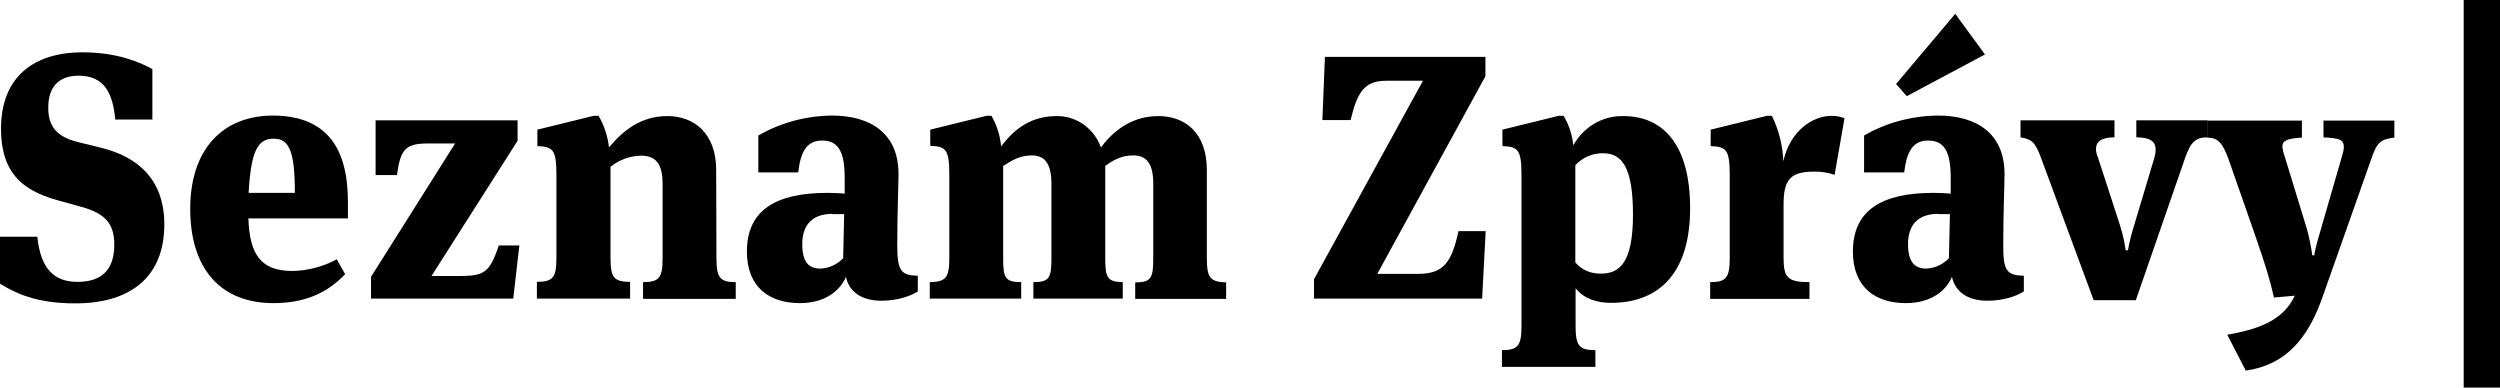
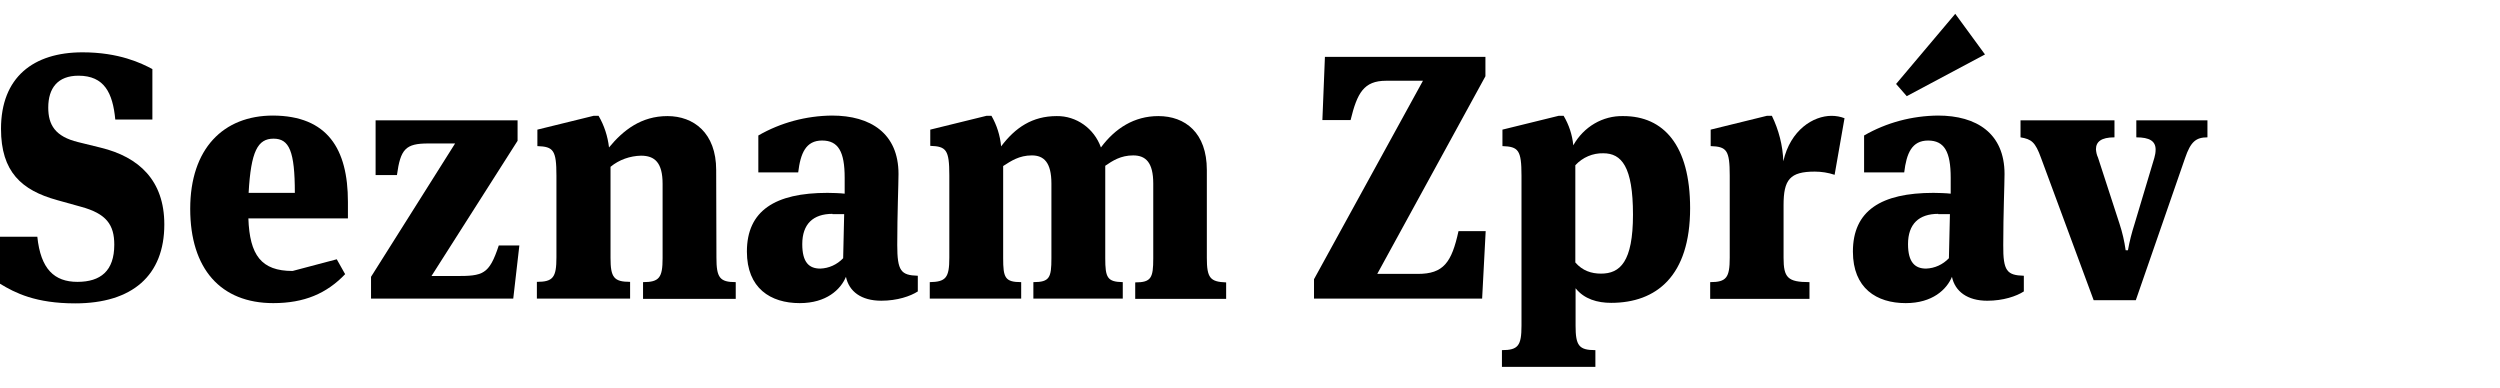
<svg xmlns="http://www.w3.org/2000/svg" width="129" height="20" viewBox="0 0 129 20" fill="none">
  <g clip-path="url(#clip0_2407_1798)">
    <path d="M0 14.64V12.214H1.926C2.097 13.886 2.804 14.544 3.997 14.544C5.189 14.544 5.897 13.982 5.897 12.625C5.897 11.597 5.491 11.021 4.167 10.665L2.935 10.322C1.114 9.815 0.052 8.869 0.052 6.648C0.052 3.989 1.717 2.7 4.259 2.7C6.146 2.7 7.299 3.262 7.863 3.564V6.168H5.949C5.818 4.798 5.386 3.906 4.049 3.906C2.975 3.906 2.49 4.551 2.49 5.551C2.49 6.442 2.844 7.046 4.036 7.334L5.202 7.621C7.168 8.101 8.479 9.307 8.479 11.583C8.479 14.215 6.827 15.654 3.879 15.654C1.848 15.654 0.786 15.12 0 14.64Z" fill="black" />
-     <path d="M17.377 13.379L17.809 14.147C16.852 15.147 15.699 15.641 14.101 15.641C11.388 15.641 9.815 13.872 9.815 10.774C9.815 7.676 11.519 5.963 14.088 5.963C16.892 5.977 17.953 7.676 17.953 10.418V11.268H12.816C12.882 13.173 13.485 13.982 15.097 13.982C15.883 13.968 16.669 13.763 17.377 13.379ZM12.829 9.952H15.214C15.214 7.8 14.926 7.155 14.114 7.155C13.301 7.155 12.947 7.8 12.829 9.952Z" fill="black" />
+     <path d="M17.377 13.379L17.809 14.147C16.852 15.147 15.699 15.641 14.101 15.641C11.388 15.641 9.815 13.872 9.815 10.774C9.815 7.676 11.519 5.963 14.088 5.963C16.892 5.977 17.953 7.676 17.953 10.418V11.268H12.816C12.882 13.173 13.485 13.982 15.097 13.982ZM12.829 9.952H15.214C15.214 7.8 14.926 7.155 14.114 7.155C13.301 7.155 12.947 7.8 12.829 9.952Z" fill="black" />
    <path d="M26.484 15.408H19.145V14.284L23.483 7.403H22.094C20.928 7.403 20.666 7.69 20.482 9.034H19.381V6.21H26.707V7.265L22.264 14.243H23.522C24.925 14.243 25.239 14.174 25.737 12.666H26.799L26.484 15.408Z" fill="black" />
    <path d="M36.968 13.297C36.968 14.325 37.138 14.558 37.964 14.558V15.421H33.181V14.558C34.02 14.558 34.19 14.325 34.19 13.324V9.486C34.19 8.389 33.784 8.033 33.076 8.033C32.513 8.046 31.949 8.238 31.503 8.608V13.31C31.503 14.311 31.674 14.544 32.513 14.544V15.408H27.703V14.544C28.542 14.544 28.712 14.311 28.712 13.283V9.061C28.712 7.745 28.555 7.567 27.729 7.539V6.689L30.625 5.977H30.887C31.176 6.47 31.359 7.032 31.425 7.608C32.159 6.717 33.089 5.99 34.439 5.99C35.789 5.99 36.955 6.854 36.955 8.773L36.968 13.297Z" fill="black" />
    <path d="M47.359 14.229V15.038C46.979 15.284 46.298 15.517 45.472 15.517C44.437 15.517 43.808 15.038 43.651 14.284C43.376 14.942 42.642 15.641 41.266 15.641C39.759 15.641 38.54 14.873 38.54 12.981C38.54 10.87 39.995 9.952 42.694 9.952C42.904 9.952 43.362 9.966 43.585 9.993V9.171C43.585 7.827 43.258 7.251 42.419 7.251C41.58 7.251 41.305 7.909 41.187 8.896H39.13V6.991C40.296 6.319 41.606 5.977 42.93 5.963C44.922 5.963 46.363 6.881 46.363 8.979C46.363 9.513 46.298 11.007 46.298 12.639C46.298 13.996 46.494 14.201 47.359 14.229ZM42.956 11.035C41.96 11.035 41.397 11.556 41.397 12.598C41.397 13.543 41.751 13.859 42.327 13.859C42.773 13.845 43.192 13.653 43.507 13.324L43.559 11.049H42.956V11.035Z" fill="black" />
    <path d="M59.77 5.99C61.159 5.99 62.273 6.854 62.273 8.773V13.31C62.273 14.338 62.443 14.544 63.269 14.572V15.421H58.577V14.572C59.403 14.572 59.508 14.338 59.508 13.338V9.472C59.508 8.375 59.114 8.019 58.472 8.019C57.83 8.019 57.411 8.293 57.031 8.554V13.324C57.031 14.325 57.136 14.544 57.935 14.558V15.408H53.322V14.558C54.161 14.558 54.253 14.325 54.253 13.324V9.472C54.253 8.375 53.859 8.019 53.244 8.019C52.588 8.019 52.169 8.307 51.763 8.567V13.324C51.763 14.325 51.855 14.558 52.693 14.558V15.408H47.976V14.558C48.814 14.544 48.985 14.325 48.985 13.297V9.047C48.985 7.731 48.827 7.553 48.002 7.526V6.689L50.898 5.977H51.16C51.435 6.456 51.605 6.991 51.658 7.553C52.392 6.58 53.27 5.99 54.528 5.99C55.537 5.977 56.454 6.621 56.808 7.608C57.542 6.621 58.525 5.99 59.77 5.99Z" fill="black" />
    <path d="M71.066 14.133H73.162C74.486 14.133 74.905 13.544 75.259 11.926H76.661L76.478 15.408H67.803V14.407L73.424 4.167H71.524C70.371 4.167 70.031 4.798 69.69 6.196H68.235L68.366 2.934H76.648V3.934L71.066 14.133Z" fill="black" />
    <path d="M83.764 5.99C85.834 5.99 87.21 7.484 87.21 10.747C87.21 14.242 85.468 15.627 83.135 15.627C82.427 15.627 81.746 15.435 81.3 14.873V16.806C81.3 17.834 81.471 18.067 82.322 18.067V18.931H77.5V18.067C78.339 18.067 78.509 17.834 78.509 16.806V9.061C78.509 7.745 78.352 7.567 77.526 7.539V6.689L80.422 5.977H80.684C80.96 6.443 81.13 6.964 81.182 7.498C81.72 6.539 82.703 5.963 83.764 5.99ZM82.729 7.909C82.191 7.896 81.667 8.115 81.287 8.526V13.543C81.654 13.968 82.113 14.119 82.611 14.119C83.594 14.119 84.262 13.516 84.262 11.076C84.262 8.595 83.672 7.909 82.729 7.909Z" fill="black" />
    <path d="M94.509 5.977C94.732 5.977 94.968 6.018 95.177 6.1L94.666 9.02C94.339 8.91 93.985 8.855 93.644 8.855C92.36 8.855 92.032 9.266 92.032 10.582V13.297C92.032 14.325 92.242 14.558 93.369 14.558V15.421H88.245V14.558C89.084 14.558 89.254 14.325 89.254 13.297V9.061C89.254 7.745 89.097 7.567 88.271 7.539V6.689L91.167 5.977H91.43C91.783 6.703 91.993 7.512 92.019 8.321C92.386 6.703 93.566 5.977 94.509 5.977Z" fill="black" />
    <path d="M104.43 14.229V15.038C104.05 15.284 103.368 15.518 102.543 15.518C101.52 15.518 100.878 15.038 100.721 14.284C100.446 14.942 99.712 15.641 98.336 15.641C96.829 15.641 95.61 14.873 95.61 12.982C95.61 10.87 97.065 9.952 99.764 9.952C99.974 9.952 100.433 9.966 100.656 9.993V9.171C100.656 7.827 100.328 7.252 99.489 7.252C98.651 7.252 98.375 7.91 98.257 8.897H96.187V6.991C97.353 6.319 98.664 5.977 100 5.963C101.992 5.963 103.434 6.881 103.434 8.979C103.434 9.513 103.368 11.008 103.368 12.639C103.355 13.996 103.565 14.202 104.43 14.229ZM97.838 4.332L100.891 0.713L102.425 2.81L98.388 4.962L97.838 4.332ZM100.013 11.035C99.017 11.035 98.454 11.556 98.454 12.598C98.454 13.544 98.821 13.859 99.384 13.859C99.83 13.845 100.249 13.653 100.564 13.324L100.616 11.049H100.013V11.035Z" fill="black" />
    <path d="M110.234 6.21V7.087C110.916 7.087 111.23 7.279 111.23 7.718C111.23 7.869 111.204 8.006 111.165 8.143L110.143 11.556C109.999 12.008 109.881 12.461 109.802 12.913H109.684C109.619 12.447 109.514 11.995 109.37 11.556L108.256 8.129C108.19 7.992 108.164 7.855 108.151 7.704C108.151 7.32 108.413 7.087 109.107 7.087V6.21H104.259V7.087C104.822 7.183 105.019 7.32 105.32 8.156L108.033 15.49H110.208L112.75 8.156C113.039 7.307 113.314 7.087 113.904 7.087V6.21H110.234Z" fill="black" />
-     <path d="M119.892 6.21V7.087C120.666 7.128 120.941 7.197 120.941 7.567C120.941 7.704 120.915 7.841 120.875 7.965L119.748 11.858C119.578 12.42 119.421 13.023 119.421 13.174H119.316C119.25 12.721 119.159 12.269 119.041 11.83L117.861 7.978C117.809 7.841 117.783 7.704 117.77 7.567C117.77 7.265 118.005 7.142 118.779 7.101V6.224H113.891V7.101C114.454 7.101 114.69 7.389 114.991 8.211L116.315 11.995C116.918 13.736 117.127 14.421 117.337 15.353L118.412 15.257C117.796 16.573 116.472 16.998 114.926 17.272L115.882 19.123C118.005 18.821 119.119 17.396 119.853 15.298L122.369 8.17C122.657 7.32 122.867 7.183 123.549 7.101V6.224H119.892V6.21Z" fill="black" />
-     <path d="M129 0H127.126V20H129V0Z" fill="black" />
  </g>
  <defs>
    <clipPath id="clip0_2407_1798">
      <rect width="129" height="20" fill="white" />
    </clipPath>
  </defs>
</svg>